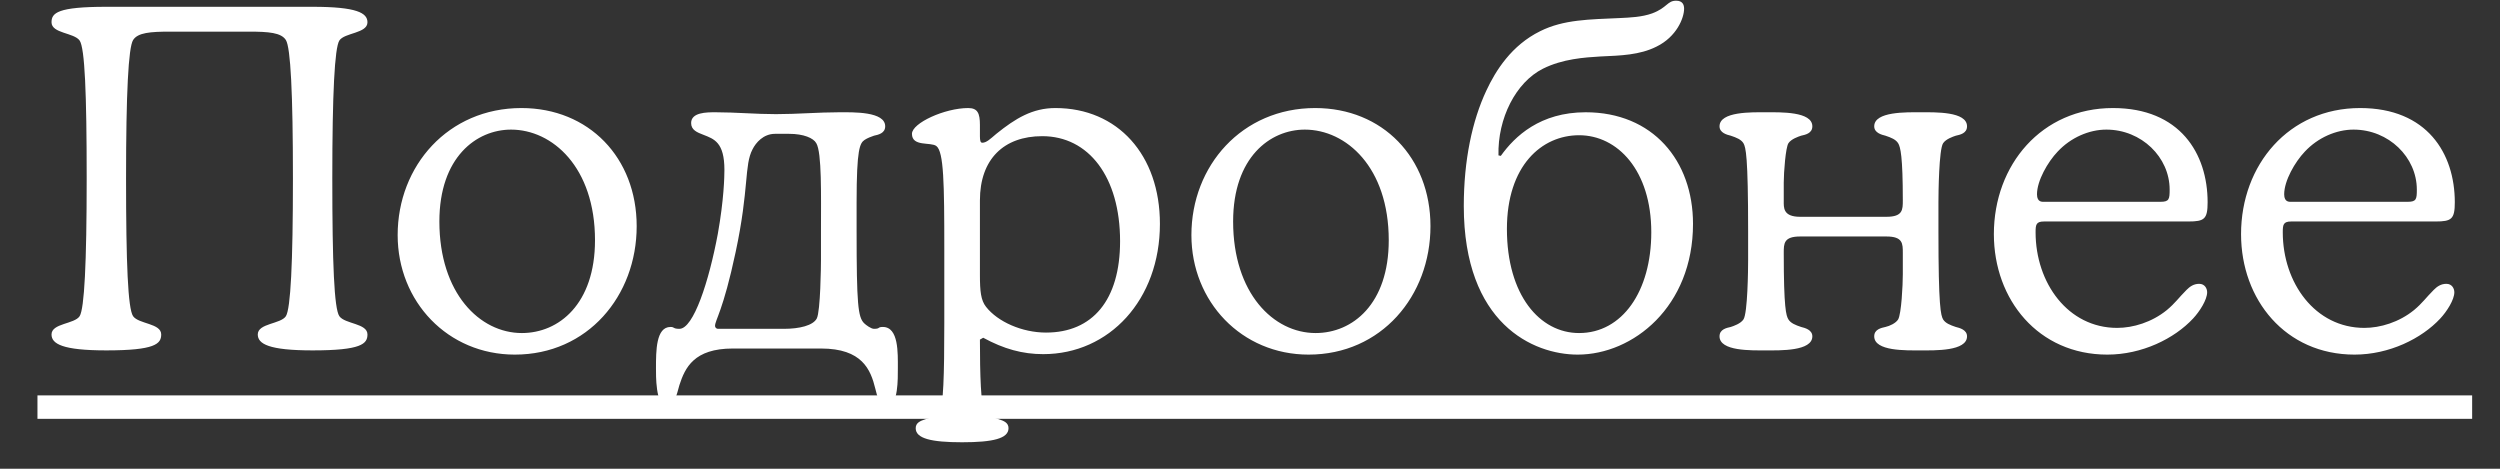
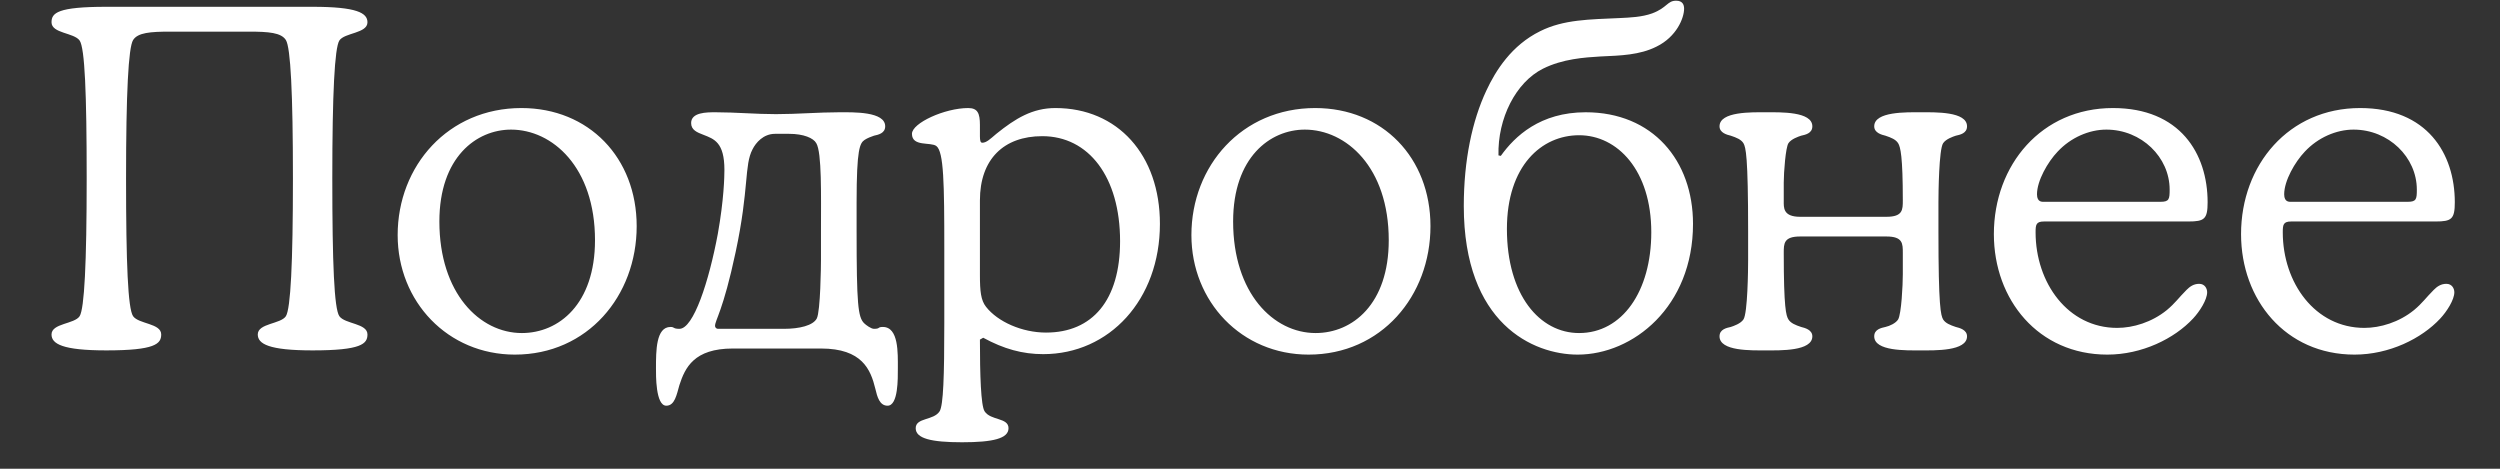
<svg xmlns="http://www.w3.org/2000/svg" width="64" height="12" viewBox="0 0 64 12" fill="none">
  <rect x="0" y="0" width="64" height="12" fill="#333333" stroke="none" />
  <path d="M2.723 0.174H8.003C9.131 0.174 9.407 0.33 9.407 0.57C9.407 0.858 8.819 0.834 8.687 1.038C8.567 1.23 8.507 2.382 8.507 4.566C8.507 6.75 8.555 7.902 8.687 8.094C8.831 8.298 9.407 8.274 9.407 8.562C9.407 8.802 9.251 8.97 8.003 8.97C6.875 8.97 6.599 8.802 6.599 8.562C6.599 8.274 7.187 8.298 7.319 8.094C7.439 7.902 7.499 6.75 7.499 4.566C7.499 2.382 7.439 1.218 7.319 1.026C7.199 0.834 6.875 0.81 6.371 0.81H4.355C3.851 0.81 3.527 0.834 3.407 1.026C3.287 1.218 3.227 2.382 3.227 4.566C3.227 6.75 3.275 7.902 3.407 8.094C3.551 8.298 4.127 8.274 4.127 8.562C4.127 8.802 3.971 8.97 2.723 8.97C1.595 8.97 1.319 8.802 1.319 8.562C1.319 8.274 1.907 8.298 2.039 8.094C2.159 7.902 2.219 6.75 2.219 4.566C2.219 2.382 2.171 1.23 2.039 1.038C1.895 0.834 1.319 0.858 1.319 0.57C1.319 0.33 1.475 0.174 2.723 0.174ZM13.348 2.766C15.075 2.766 16.299 4.038 16.299 5.79C16.299 7.578 15.04 9.078 13.18 9.078C11.463 9.078 10.18 7.722 10.18 6.018C10.18 4.242 11.476 2.766 13.348 2.766ZM13.084 3.318C12.195 3.318 11.248 4.026 11.248 5.67C11.248 7.506 12.28 8.526 13.36 8.526C14.307 8.526 15.232 7.782 15.232 6.15C15.232 4.278 14.139 3.318 13.084 3.318ZM18.317 2.874C18.833 2.874 19.349 2.922 19.865 2.922C20.405 2.922 20.957 2.874 21.485 2.874C21.845 2.874 22.661 2.85 22.661 3.234C22.661 3.414 22.481 3.45 22.373 3.474C22.301 3.498 22.205 3.534 22.133 3.582C22.013 3.666 21.929 3.798 21.929 5.178V5.922C21.929 7.794 21.965 8.118 22.121 8.274C22.169 8.322 22.301 8.418 22.373 8.418C22.541 8.418 22.457 8.37 22.601 8.37C23.009 8.37 22.985 9.042 22.985 9.426C22.985 9.69 22.997 10.386 22.721 10.386C22.517 10.386 22.457 10.158 22.409 9.954C22.289 9.462 22.073 8.922 21.017 8.922H18.761C17.765 8.922 17.537 9.414 17.393 9.858C17.321 10.11 17.273 10.386 17.057 10.386C16.781 10.386 16.793 9.594 16.793 9.426C16.793 8.982 16.793 8.37 17.165 8.37C17.273 8.37 17.225 8.418 17.393 8.418C17.753 8.418 18.149 7.206 18.377 5.982C18.533 5.106 18.545 4.518 18.545 4.35C18.545 3.642 18.281 3.558 18.005 3.45C17.849 3.39 17.693 3.33 17.693 3.15C17.693 2.874 18.089 2.874 18.317 2.874ZM18.377 8.418H20.069C20.465 8.418 20.813 8.334 20.909 8.154C21.005 7.974 21.017 6.774 21.017 6.654C21.017 6.414 21.017 6.162 21.017 5.922C21.017 4.986 21.041 3.906 20.897 3.666C20.825 3.534 20.573 3.426 20.201 3.426H19.841C19.541 3.426 19.349 3.654 19.265 3.822C19.049 4.23 19.181 4.818 18.833 6.45C18.509 7.974 18.305 8.19 18.305 8.346C18.305 8.382 18.341 8.418 18.377 8.418ZM25.086 5.13V7.038C25.086 7.458 25.11 7.686 25.242 7.854C25.542 8.238 26.166 8.514 26.778 8.514C27.966 8.514 28.674 7.686 28.674 6.174C28.674 4.53 27.87 3.486 26.682 3.486C25.698 3.486 25.086 4.074 25.086 5.13ZM25.086 3.486C25.086 3.594 25.098 3.654 25.146 3.654C25.254 3.654 25.35 3.558 25.506 3.426C25.998 3.03 26.43 2.766 27.018 2.766C28.614 2.766 29.694 3.966 29.694 5.73C29.694 7.674 28.398 9.066 26.706 9.066C26.178 9.066 25.698 8.934 25.17 8.646L25.086 8.694C25.086 9.594 25.11 10.386 25.206 10.53C25.362 10.77 25.818 10.686 25.818 10.962C25.818 11.226 25.422 11.322 24.63 11.322C23.838 11.322 23.442 11.226 23.442 10.962C23.442 10.686 23.898 10.77 24.054 10.53C24.15 10.374 24.174 9.63 24.174 8.274V6.378C24.174 4.698 24.162 3.882 23.97 3.738C23.826 3.63 23.346 3.762 23.346 3.426C23.346 3.15 24.186 2.766 24.786 2.766C25.026 2.766 25.086 2.898 25.086 3.198V3.486ZM33.668 2.766C35.396 2.766 36.62 4.038 36.62 5.79C36.62 7.578 35.36 9.078 33.5 9.078C31.784 9.078 30.5 7.722 30.5 6.018C30.5 4.242 31.796 2.766 33.668 2.766ZM33.404 3.318C32.516 3.318 31.568 4.026 31.568 5.67C31.568 7.506 32.6 8.526 33.68 8.526C34.628 8.526 35.552 7.782 35.552 6.15C35.552 4.278 34.46 3.318 33.404 3.318ZM38.421 3.99C38.781 3.486 39.429 2.874 40.593 2.874C42.309 2.874 43.341 4.11 43.341 5.73C43.341 7.854 41.805 9.078 40.389 9.078C39.249 9.078 37.473 8.286 37.473 5.274C37.473 4.098 37.689 3.09 38.049 2.322C38.289 1.806 38.697 1.158 39.429 0.798C40.029 0.498 40.689 0.498 41.469 0.462C41.721 0.45 42.033 0.438 42.297 0.342C42.681 0.198 42.681 0.018 42.909 0.018C43.077 0.018 43.113 0.126 43.113 0.222C43.113 0.462 42.921 0.942 42.405 1.194C41.973 1.41 41.493 1.422 40.965 1.446C40.569 1.47 40.005 1.506 39.501 1.758C38.805 2.106 38.337 3.03 38.361 3.978L38.421 3.99ZM40.425 3.462C39.465 3.462 38.577 4.242 38.577 5.862C38.577 7.554 39.417 8.526 40.425 8.526C41.529 8.526 42.273 7.458 42.273 5.946C42.273 4.362 41.409 3.462 40.425 3.462ZM45.208 2.874C45.58 2.874 46.396 2.85 46.396 3.234C46.396 3.414 46.216 3.45 46.108 3.474C46.036 3.498 45.856 3.558 45.784 3.666C45.712 3.774 45.664 4.41 45.664 4.674V5.142C45.664 5.31 45.64 5.55 46.084 5.55H48.292C48.712 5.55 48.712 5.37 48.712 5.13C48.712 4.002 48.652 3.762 48.592 3.666C48.532 3.57 48.412 3.522 48.268 3.474C48.172 3.45 47.98 3.402 47.98 3.234C47.98 2.85 48.808 2.874 49.168 2.874C49.54 2.874 50.356 2.85 50.356 3.234C50.356 3.414 50.176 3.45 50.068 3.474C49.996 3.498 49.816 3.558 49.744 3.666C49.636 3.822 49.624 4.95 49.624 5.178V5.922C49.624 7.866 49.684 8.07 49.744 8.178C49.804 8.274 49.924 8.322 50.068 8.37C50.164 8.394 50.356 8.442 50.356 8.61C50.356 8.994 49.528 8.97 49.168 8.97C48.796 8.97 47.98 8.994 47.98 8.61C47.98 8.43 48.16 8.394 48.268 8.37C48.376 8.346 48.532 8.274 48.592 8.178C48.676 8.034 48.712 7.29 48.712 7.026V6.474C48.712 6.234 48.712 6.054 48.292 6.054H46.084C45.664 6.054 45.664 6.234 45.664 6.474C45.664 7.89 45.724 8.082 45.784 8.178C45.844 8.274 45.964 8.322 46.108 8.37C46.204 8.394 46.396 8.442 46.396 8.61C46.396 8.994 45.568 8.97 45.208 8.97C44.836 8.97 44.02 8.994 44.02 8.61C44.02 8.43 44.2 8.394 44.308 8.37C44.38 8.346 44.56 8.286 44.632 8.178C44.74 8.022 44.752 6.894 44.752 6.666V5.922C44.752 3.978 44.692 3.774 44.632 3.666C44.572 3.57 44.452 3.522 44.308 3.474C44.212 3.45 44.02 3.402 44.02 3.234C44.02 2.85 44.848 2.874 45.208 2.874ZM56.023 5.67H52.327C52.123 5.67 52.111 5.754 52.111 5.946C52.111 7.242 52.939 8.394 54.199 8.394C54.607 8.394 55.087 8.25 55.471 7.938C55.687 7.758 55.771 7.626 55.975 7.422C56.059 7.338 56.155 7.266 56.299 7.266C56.443 7.266 56.503 7.386 56.503 7.482C56.503 7.674 56.311 7.974 56.143 8.154C55.663 8.67 54.835 9.078 53.947 9.078C52.183 9.078 51.043 7.674 51.043 5.994C51.043 4.218 52.267 2.766 54.091 2.766C55.807 2.766 56.515 3.93 56.515 5.178C56.515 5.61 56.431 5.67 56.023 5.67ZM55.315 5.166C55.531 5.166 55.543 5.094 55.543 4.854C55.543 4.026 54.823 3.318 53.923 3.318C53.479 3.318 53.011 3.522 52.675 3.882C52.423 4.146 52.147 4.626 52.147 4.974C52.147 5.19 52.291 5.166 52.351 5.166H55.315ZM62.351 5.67H58.655C58.451 5.67 58.439 5.754 58.439 5.946C58.439 7.242 59.267 8.394 60.527 8.394C60.935 8.394 61.415 8.25 61.799 7.938C62.015 7.758 62.099 7.626 62.303 7.422C62.387 7.338 62.483 7.266 62.627 7.266C62.771 7.266 62.831 7.386 62.831 7.482C62.831 7.674 62.639 7.974 62.471 8.154C61.991 8.67 61.163 9.078 60.275 9.078C58.511 9.078 57.371 7.674 57.371 5.994C57.371 4.218 58.595 2.766 60.419 2.766C62.135 2.766 62.843 3.93 62.843 5.178C62.843 5.61 62.759 5.67 62.351 5.67ZM61.643 5.166C61.859 5.166 61.871 5.094 61.871 4.854C61.871 4.026 61.151 3.318 60.251 3.318C59.807 3.318 59.339 3.522 59.003 3.882C58.751 4.146 58.475 4.626 58.475 4.974C58.475 5.19 58.619 5.166 58.679 5.166H61.643Z" fill="white" />
-   <path d="M0.959 10.122H63.287V10.722H0.959V10.122Z" fill="white" />
</svg>